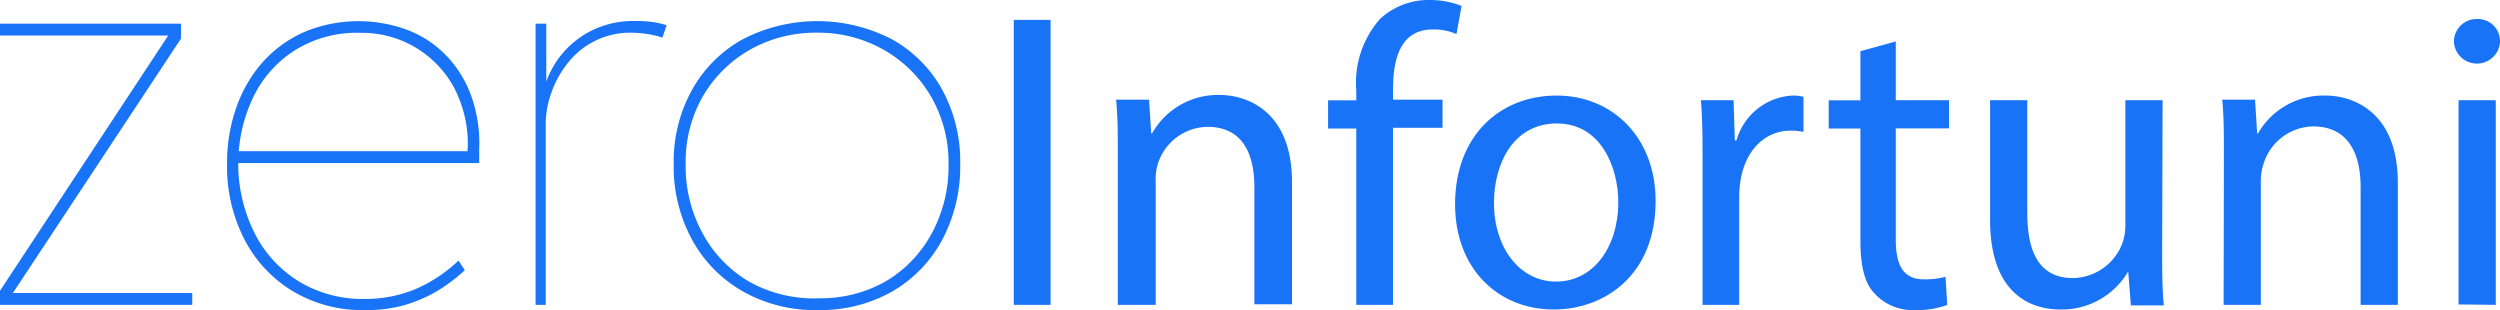
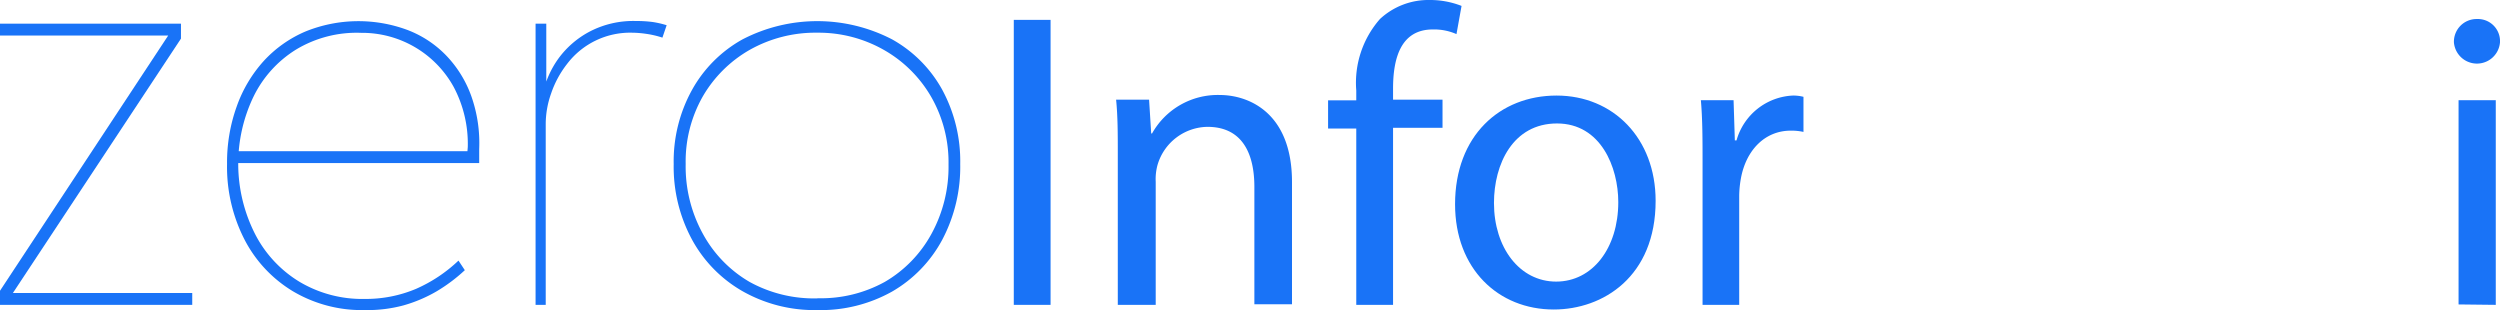
<svg xmlns="http://www.w3.org/2000/svg" id="Livello_1" data-name="Livello 1" viewBox="0 0 177.38 22.01">
  <defs>
    <style>.cls-1{fill:#1973f7;}</style>
  </defs>
  <path class="cls-1" d="M0,21.63v-1L12.39,1.83l-.08.69H0V1.68H12.84V2.74L.61,21.25l-.15-.46H13.64v.84Z" />
  <path class="cls-1" d="M25.88,22a9.59,9.59,0,0,1-5.09-1.33A9.21,9.21,0,0,1,17.35,17a11.27,11.27,0,0,1-1.24-5.36,11.72,11.72,0,0,1,.69-4.1,9.54,9.54,0,0,1,1.91-3.21,8.58,8.58,0,0,1,2.95-2.09,10,10,0,0,1,7.26-.11,7.56,7.56,0,0,1,2.75,1.82,8.08,8.08,0,0,1,1.77,2.87A10,10,0,0,1,34,10.57l0,1H16.57v-.84h17l-.46.65.08-.95a8.61,8.61,0,0,0-1-4.26,7.42,7.42,0,0,0-6.57-3.84A8.32,8.32,0,0,0,21,3.52a8.1,8.1,0,0,0-3,3.31,11,11,0,0,0,.08,9.74A8.48,8.48,0,0,0,21.26,20a8.7,8.7,0,0,0,4.62,1.21,9.18,9.18,0,0,0,3.65-.72,10.47,10.47,0,0,0,3-2l.45.68a11.69,11.69,0,0,1-2,1.5,10.13,10.13,0,0,1-2.36,1A9.86,9.86,0,0,1,25.88,22Z" />
  <path class="cls-1" d="M38,21.63V1.68h.76l0,4.82-.23.08a6.65,6.65,0,0,1,1.08-2.41,6.49,6.49,0,0,1,2.21-1.92,6.69,6.69,0,0,1,3.29-.76,8.86,8.86,0,0,1,1.19.07,6.56,6.56,0,0,1,1,.23L47,2.67a6.66,6.66,0,0,0-1.16-.27,7.27,7.27,0,0,0-1-.08,5.62,5.62,0,0,0-4.6,2.21,7.11,7.11,0,0,0-1.14,2.11,6.5,6.5,0,0,0-.38,2.14V21.63Z" />
  <path class="cls-1" d="M58,22a10.35,10.35,0,0,1-5.3-1.33A9.37,9.37,0,0,1,49.1,17a10.85,10.85,0,0,1-1.3-5.36,10.47,10.47,0,0,1,1.3-5.26,9.18,9.18,0,0,1,3.59-3.59,11.53,11.53,0,0,1,10.6,0,9.13,9.13,0,0,1,3.57,3.59,10.66,10.66,0,0,1,1.27,5.26A11.06,11.06,0,0,1,66.86,17a9.32,9.32,0,0,1-3.57,3.69A10.35,10.35,0,0,1,58,22Zm0-.84A9.37,9.37,0,0,0,62.78,20a8.82,8.82,0,0,0,3.3-3.39,9.91,9.91,0,0,0,1.22-4.94,9.34,9.34,0,0,0-1.22-4.78,9,9,0,0,0-3.3-3.31A9.37,9.37,0,0,0,58,2.32a9.48,9.48,0,0,0-4.81,1.22,9,9,0,0,0-3.33,3.31,9.33,9.33,0,0,0-1.21,4.78,9.91,9.91,0,0,0,1.21,4.94A8.82,8.82,0,0,0,53.18,20,9.47,9.47,0,0,0,58,21.17Z" />
  <path class="cls-1" d="M74.54,1.41V21.63H71.93V1.41Z" />
  <path class="cls-1" d="M79.31,11c0-1.5,0-2.73-.12-3.93h2.34l.15,2.4h.06a5.34,5.34,0,0,1,4.8-2.73c2,0,5.13,1.2,5.13,6.18v8.67H89V13.26C89,10.92,88.16,9,85.67,9a3.75,3.75,0,0,0-3.54,2.7A3.8,3.8,0,0,0,82,12.9v8.73H79.31Z" />
  <path class="cls-1" d="M96.23,21.63V9.12h-2v-2h2V6.42a6.85,6.85,0,0,1,1.68-5.07A5.05,5.05,0,0,1,101.45,0a6.12,6.12,0,0,1,2.25.42l-.36,2a3.94,3.94,0,0,0-1.68-.33c-2.25,0-2.82,2-2.82,4.2v.78h3.51v2H98.84V21.63Z" />
  <path class="cls-1" d="M117.47,14.25c0,5.37-3.72,7.71-7.23,7.71-3.93,0-7-2.88-7-7.47,0-4.86,3.18-7.71,7.2-7.71S117.47,9.81,117.47,14.25ZM106,14.4c0,3.18,1.83,5.58,4.41,5.58s4.41-2.37,4.41-5.64c0-2.46-1.23-5.58-4.35-5.58S106,11.64,106,14.4Z" />
  <path class="cls-1" d="M120.8,11.64c0-1.71,0-3.18-.12-4.53H123l.09,2.85h.12a4.36,4.36,0,0,1,4-3.18,2.86,2.86,0,0,1,.75.09V9.36a4,4,0,0,0-.9-.09c-1.86,0-3.18,1.41-3.54,3.39a7.43,7.43,0,0,0-.12,1.23v7.74H120.8Z" />
-   <path class="cls-1" d="M134.51,2.94V7.11h3.78v2h-3.78V17c0,1.8.51,2.82,2,2.82a5.87,5.87,0,0,0,1.53-.18l.12,2a6.46,6.46,0,0,1-2.34.36A3.66,3.66,0,0,1,133,20.82c-.75-.78-1-2.07-1-3.78V9.12h-2.25v-2h2.25V3.63Z" />
-   <path class="cls-1" d="M153.41,17.67c0,1.5,0,2.82.12,4h-2.34L151,19.26H151a5.46,5.46,0,0,1-4.8,2.7c-2.28,0-5-1.26-5-6.36V7.11h2.64v8c0,2.76.84,4.62,3.24,4.62a3.82,3.82,0,0,0,3.48-2.4,3.86,3.86,0,0,0,.24-1.35V7.11h2.64Z" />
-   <path class="cls-1" d="M157.79,11c0-1.5,0-2.73-.12-3.93H160l.15,2.4h.06A5.34,5.34,0,0,1,165,6.78c2,0,5.13,1.2,5.13,6.18v8.67h-2.64V13.26c0-2.34-.87-4.29-3.36-4.29a3.75,3.75,0,0,0-3.54,2.7,3.8,3.8,0,0,0-.18,1.23v8.73h-2.64Z" />
  <path class="cls-1" d="M177.38,3a1.64,1.64,0,0,1-3.27,0,1.61,1.61,0,0,1,1.65-1.65A1.57,1.57,0,0,1,177.38,3Zm-2.94,18.6V7.11h2.64V21.63Z" />
</svg>